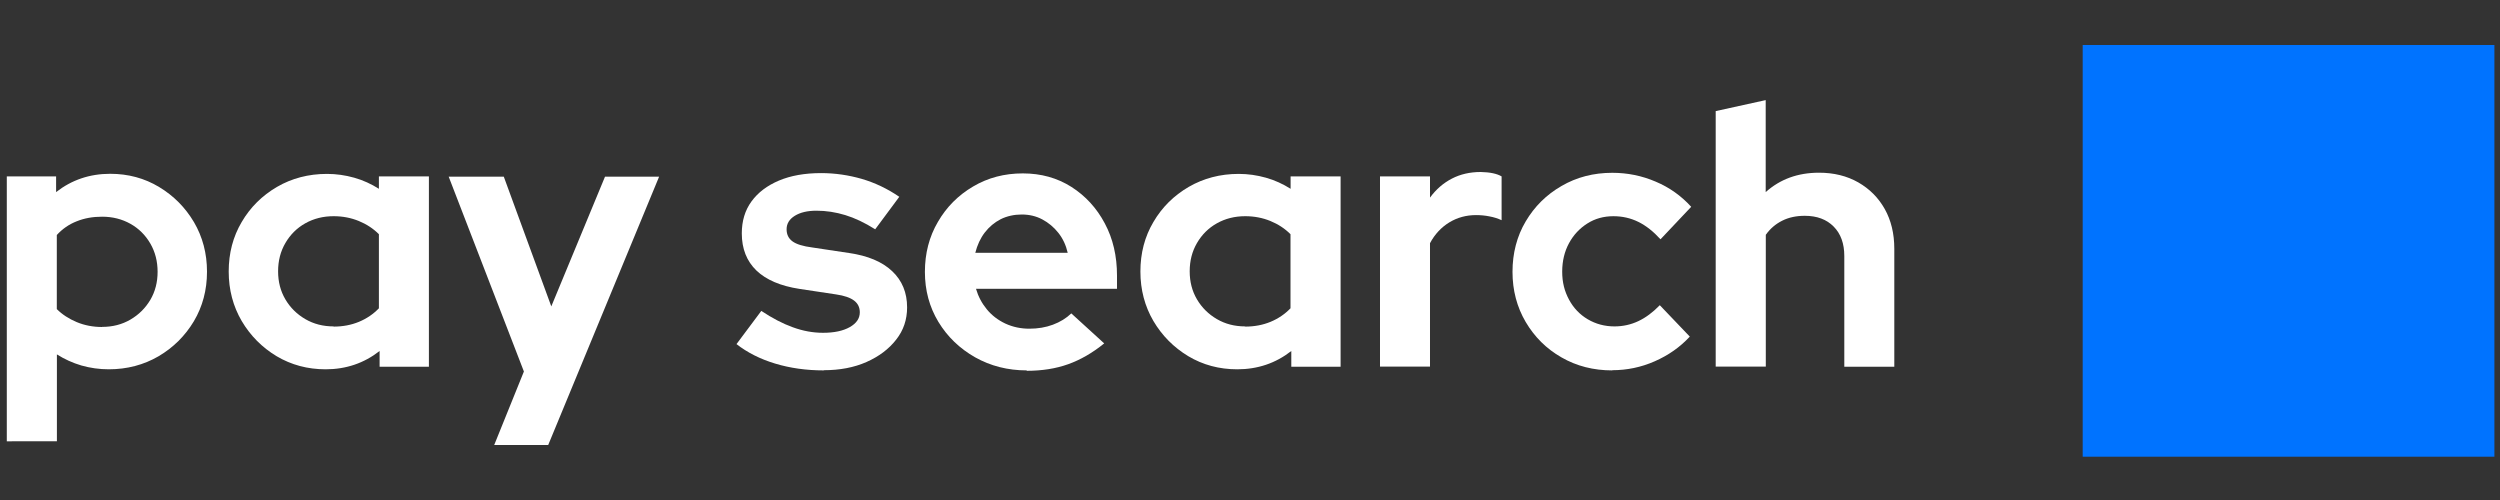
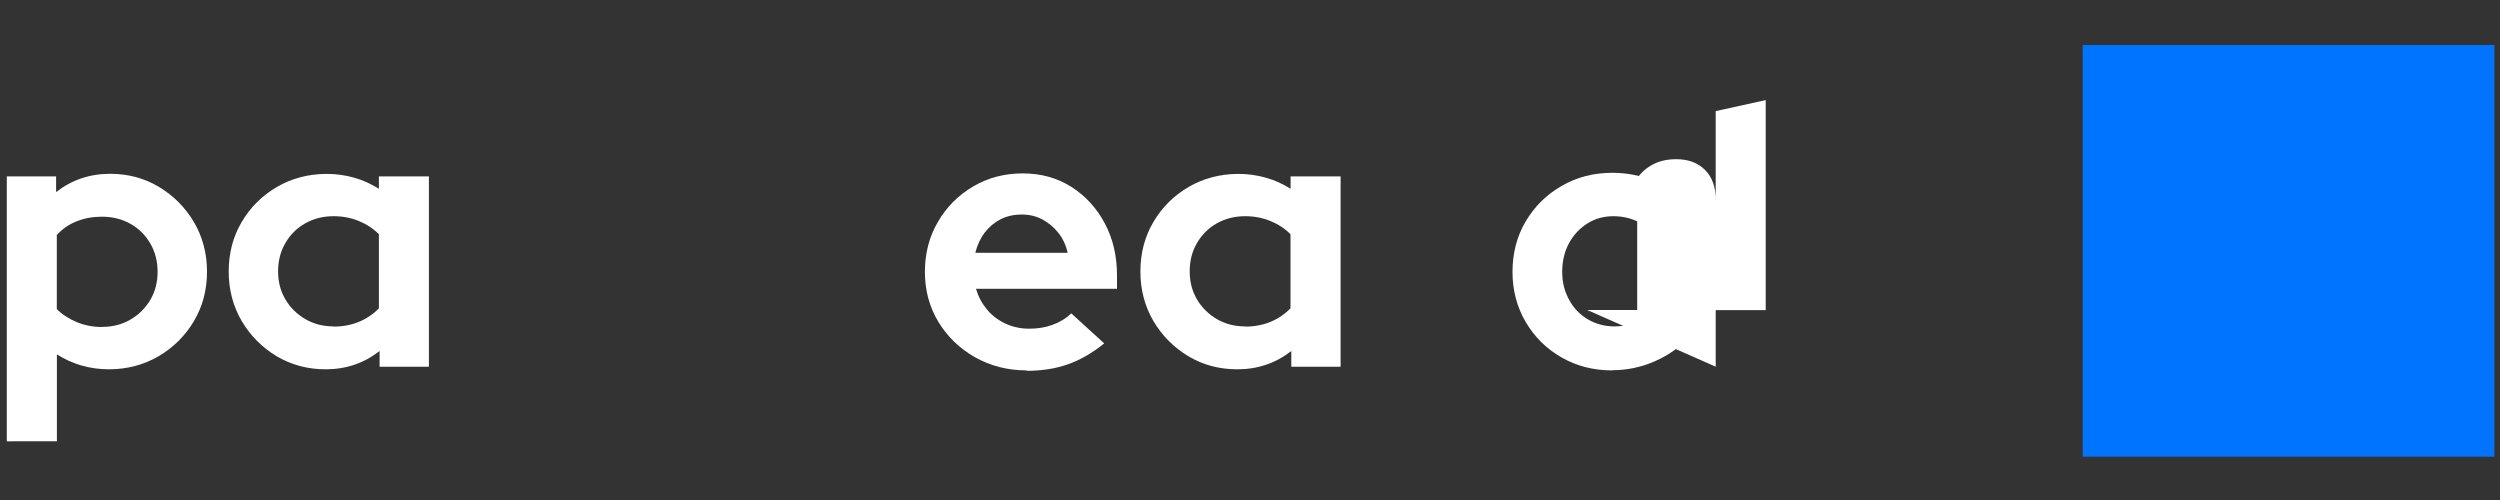
<svg xmlns="http://www.w3.org/2000/svg" id="Warstwa_1" version="1.1" viewBox="0 0 250 50">
  <rect x="0" y="0" width="250" height="50" fill="#333333" stroke="none" />
  <defs>
    <style>
      .st0 {
        fill: #fff;
      }

      .st1 {
        fill: #0073ff;
      }
    </style>
  </defs>
-   <polygon class="st0" points="49.42 44.5 52.39 37.15 44.87 17.67 50.38 17.67 55.13 30.64 60.5 17.67 65.91 17.67 54.82 44.5 49.42 44.5" />
  <rect class="st1" x="208.27" y="4.5" width="41.17" height="41.17" />
  <path class="st0" d="M10.21,32.69c1.05,0,1.99-.24,2.83-.73.84-.49,1.5-1.15,1.99-1.97.49-.83.73-1.77.73-2.81s-.24-1.99-.73-2.83c-.49-.84-1.15-1.5-1.99-1.97s-1.78-.71-2.83-.71c-.93,0-1.77.15-2.54.46-.77.3-1.43.76-1.99,1.37v7.41c.53.53,1.2.97,1.99,1.3.79.33,1.64.49,2.54.49M.68,44.12v-26.48h4.93v1.57c1.56-1.22,3.36-1.83,5.41-1.83,1.8,0,3.43.44,4.89,1.32,1.46.88,2.62,2.05,3.49,3.52.86,1.47,1.3,3.12,1.3,4.95s-.44,3.48-1.31,4.95c-.88,1.47-2.06,2.64-3.54,3.51-1.48.86-3.14,1.3-4.97,1.3-.95,0-1.86-.13-2.74-.38-.88-.26-1.69-.63-2.45-1.11v8.69H.68Z" />
  <path class="st0" d="M33.36,32.66c.92,0,1.77-.16,2.54-.48.77-.32,1.43-.77,1.99-1.35v-7.41c-.56-.56-1.23-1-2.01-1.32-.78-.32-1.62-.48-2.52-.48-1.05,0-1.99.24-2.83.71-.84.47-1.5,1.13-1.99,1.97-.49.84-.73,1.78-.73,2.83s.24,1.98.73,2.81c.49.83,1.15,1.48,1.99,1.97.84.49,1.78.73,2.83.73M32.56,36.93c-1.8,0-3.43-.44-4.9-1.31-1.46-.88-2.62-2.05-3.49-3.52-.86-1.47-1.3-3.12-1.3-4.95s.43-3.48,1.3-4.95c.86-1.47,2.04-2.64,3.53-3.51,1.48-.86,3.15-1.3,5-1.3.92,0,1.83.13,2.72.38s1.71.63,2.47,1.11v-1.24h5v19.03h-4.93v-1.57c-1.56,1.22-3.36,1.83-5.4,1.83" />
-   <path class="st0" d="M82.38,37.04c-1.75,0-3.37-.23-4.86-.68-1.49-.45-2.78-1.1-3.87-1.95l2.48-3.32c1.1.73,2.15,1.28,3.16,1.64,1.01.37,2.01.55,3.01.55,1.12,0,2.01-.19,2.68-.57.67-.38,1-.87,1-1.48,0-.49-.19-.88-.57-1.17-.38-.29-.98-.5-1.81-.62l-3.65-.55c-1.9-.29-3.34-.91-4.31-1.84-.97-.94-1.46-2.17-1.46-3.71,0-1.24.32-2.31.97-3.2.65-.89,1.56-1.58,2.74-2.08,1.18-.5,2.59-.75,4.22-.75,1.39,0,2.75.2,4.07.58,1.33.39,2.58.99,3.75,1.79l-2.41,3.25c-1.05-.66-2.04-1.13-2.99-1.42-.95-.29-1.91-.44-2.88-.44-.9,0-1.62.17-2.17.51-.55.34-.82.79-.82,1.35,0,.51.19.91.58,1.2.39.29,1.06.5,2.01.62l3.65.55c1.88.27,3.31.87,4.31,1.81,1,.94,1.5,2.15,1.5,3.63,0,1.22-.36,2.3-1.1,3.23-.73.94-1.72,1.68-2.96,2.23-1.24.55-2.67.82-4.27.82" />
  <path class="st0" d="M97.53,25.28h9.24c-.17-.75-.48-1.42-.93-1.99-.45-.57-.99-1.02-1.61-1.35-.62-.33-1.31-.49-2.06-.49s-1.48.16-2.1.47c-.62.32-1.15.76-1.59,1.33-.44.57-.75,1.25-.95,2.03M102.68,37.04c-1.9,0-3.62-.44-5.17-1.31-1.55-.88-2.77-2.06-3.67-3.54-.9-1.49-1.35-3.15-1.35-5s.43-3.52,1.3-5c.86-1.49,2.04-2.67,3.52-3.54,1.49-.88,3.14-1.31,4.97-1.31s3.44.45,4.86,1.35c1.41.9,2.53,2.12,3.34,3.65.82,1.53,1.22,3.27,1.22,5.22v1.32h-14.1c.22.76.58,1.44,1.08,2.05.5.61,1.12,1.08,1.86,1.43.74.34,1.54.51,2.39.51s1.64-.13,2.36-.4c.72-.27,1.33-.64,1.84-1.13l3.29,3c-1.17.95-2.37,1.64-3.6,2.08-1.23.44-2.61.66-4.15.66" />
  <path class="st0" d="M124.52,32.66c.92,0,1.77-.16,2.54-.48.77-.32,1.43-.77,1.99-1.35v-7.41c-.56-.56-1.23-1-2.01-1.32-.78-.32-1.62-.48-2.52-.48-1.05,0-1.99.24-2.83.71-.84.47-1.5,1.13-1.99,1.97-.49.84-.73,1.78-.73,2.83s.24,1.98.73,2.81c.49.83,1.15,1.48,1.99,1.97.84.49,1.78.73,2.83.73M123.72,36.93c-1.8,0-3.43-.44-4.89-1.31-1.46-.88-2.62-2.05-3.49-3.52-.86-1.47-1.3-3.12-1.3-4.95s.43-3.48,1.3-4.95c.86-1.47,2.04-2.64,3.53-3.51,1.49-.86,3.15-1.3,5-1.3.93,0,1.83.13,2.72.38s1.71.63,2.47,1.11v-1.24h5v19.03h-4.93v-1.57c-1.56,1.22-3.36,1.83-5.4,1.83" />
-   <path class="st0" d="M138,36.67v-19.03h5v2.12c.61-.83,1.34-1.46,2.19-1.9.85-.44,1.81-.66,2.89-.66.93.02,1.62.17,2.08.44v4.38c-.37-.17-.77-.3-1.21-.38-.44-.09-.89-.13-1.35-.13-.97,0-1.86.24-2.67.73-.8.49-1.45,1.18-1.93,2.08v12.34h-5Z" />
  <path class="st0" d="M161.23,37.04c-1.88,0-3.57-.43-5.08-1.3-1.51-.86-2.7-2.05-3.58-3.54-.88-1.5-1.32-3.17-1.32-5.02s.44-3.56,1.32-5.04c.88-1.49,2.07-2.67,3.58-3.54,1.51-.88,3.2-1.32,5.08-1.32,1.51,0,2.95.29,4.33.88,1.38.58,2.56,1.42,3.56,2.52l-3.07,3.25c-.71-.78-1.44-1.36-2.21-1.74-.77-.38-1.6-.57-2.5-.57-.97,0-1.84.24-2.61.73-.77.49-1.38,1.14-1.83,1.97-.45.83-.68,1.78-.68,2.85s.23,1.95.68,2.79c.45.84,1.08,1.5,1.88,1.97.8.47,1.69.71,2.67.71.85,0,1.65-.18,2.39-.53.74-.35,1.45-.88,2.14-1.59l3,3.14c-.97,1.05-2.14,1.87-3.51,2.47-1.36.6-2.78.89-4.24.89" />
-   <path class="st0" d="M171.57,36.67V11.11l5-1.1v9.2c1.44-1.29,3.21-1.94,5.33-1.94,1.48,0,2.79.32,3.93.97,1.13.65,2.01,1.53,2.65,2.67.63,1.13.95,2.45.95,3.96v11.8h-5v-11.07c0-1.24-.35-2.22-1.06-2.94-.71-.72-1.67-1.08-2.89-1.08-.85,0-1.61.16-2.26.49-.66.33-1.21.8-1.64,1.41v13.18h-5Z" />
+   <path class="st0" d="M171.57,36.67V11.11l5-1.1v9.2v11.8h-5v-11.07c0-1.24-.35-2.22-1.06-2.94-.71-.72-1.67-1.08-2.89-1.08-.85,0-1.61.16-2.26.49-.66.33-1.21.8-1.64,1.41v13.18h-5Z" />
</svg>